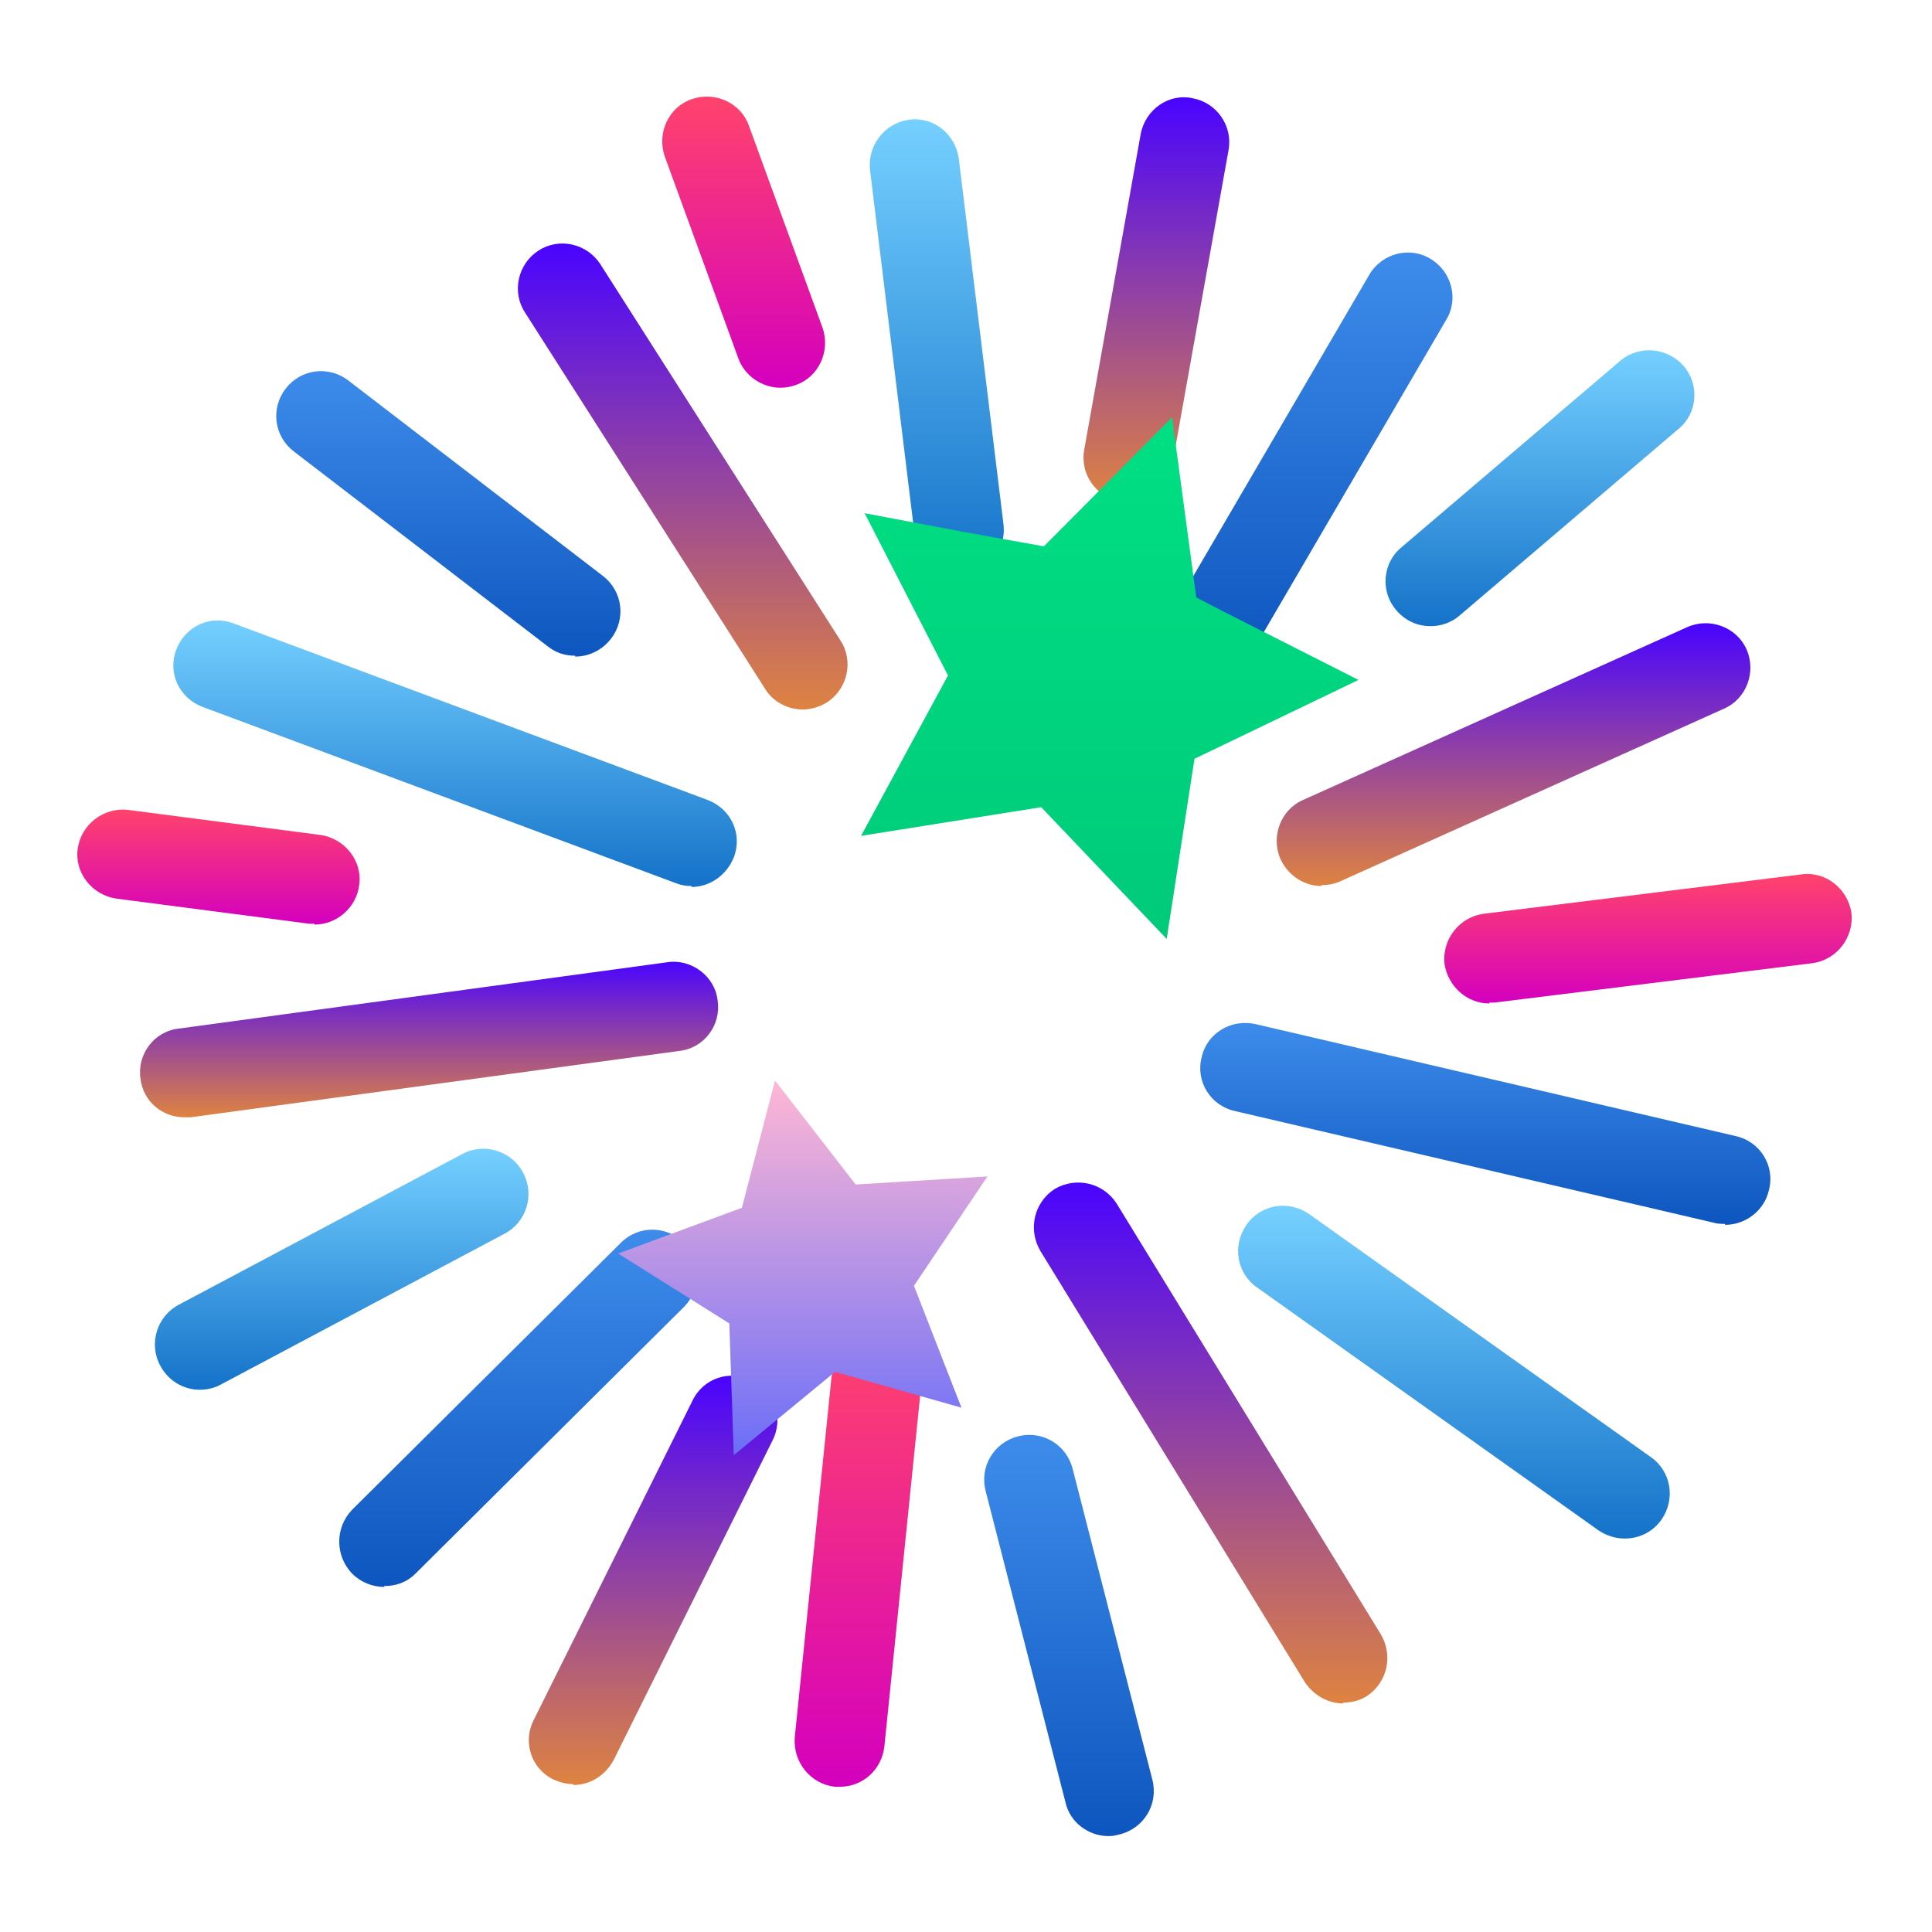
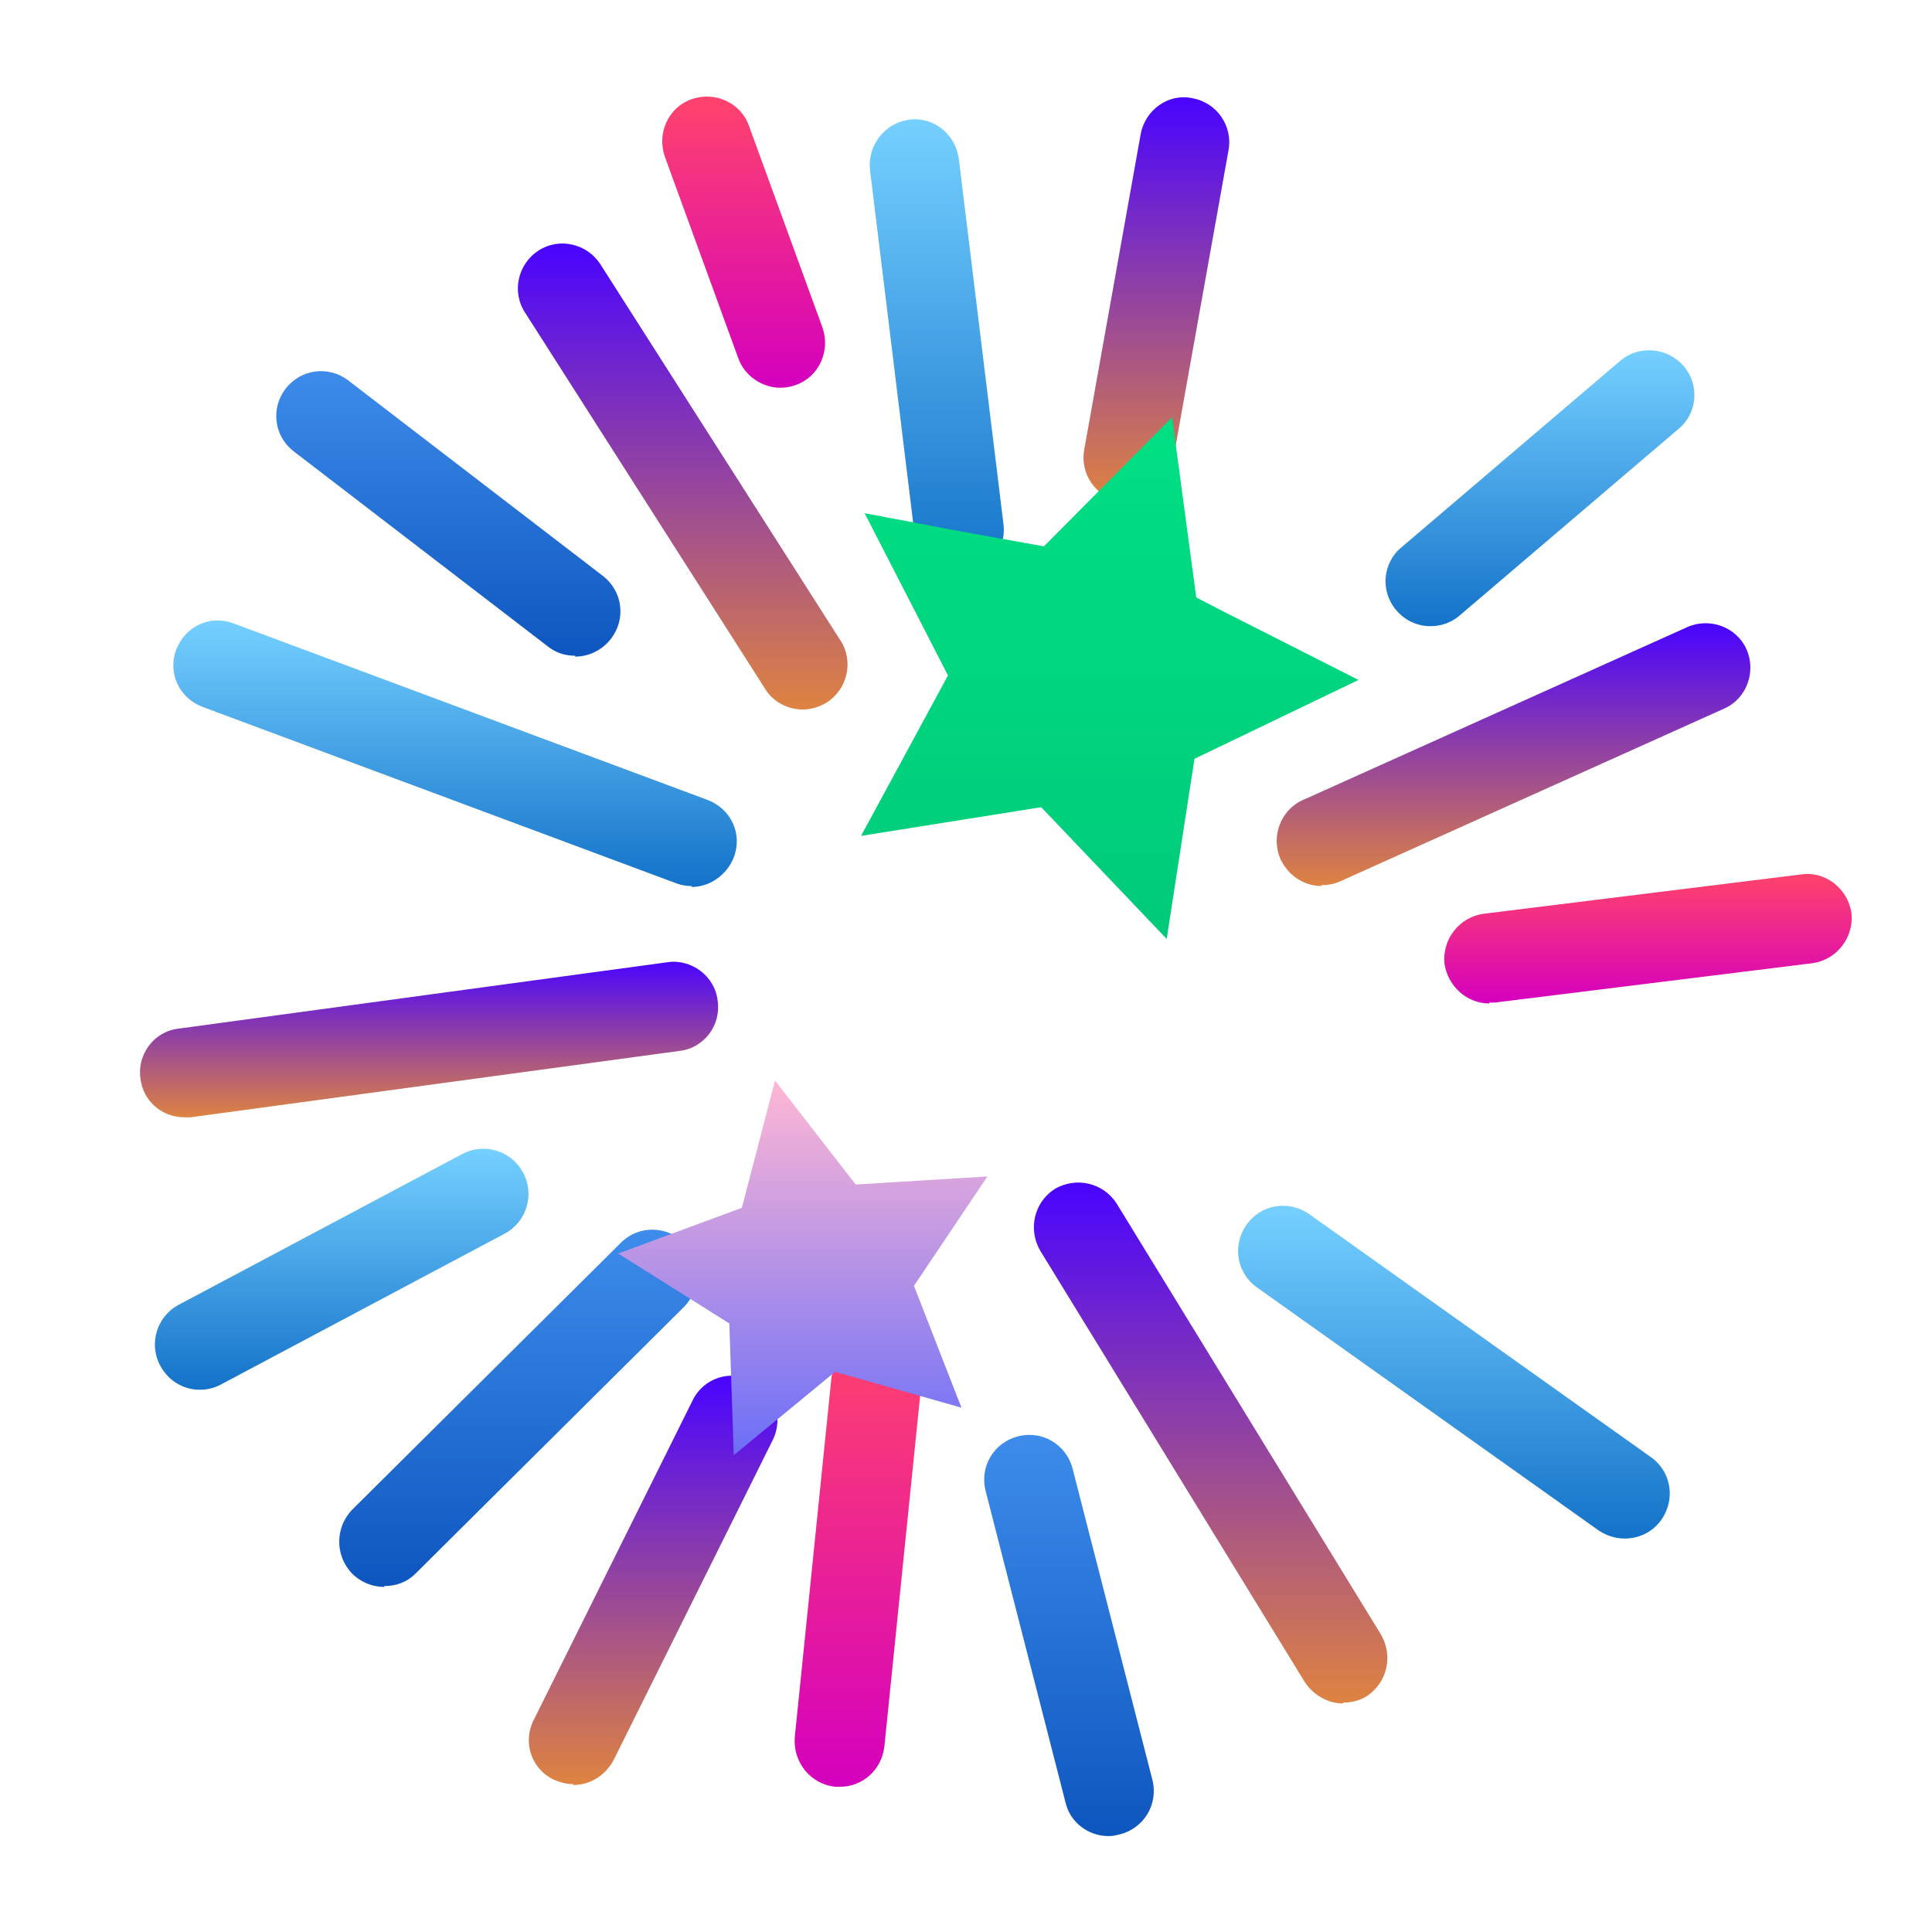
<svg xmlns="http://www.w3.org/2000/svg" width="100" height="100" viewBox="0 0 100 100" fill="none">
  <path d="M49.671 29.811C48.512 29.811 47.538 28.93 47.352 27.77L45.032 8.797C44.893 7.544 45.775 6.384 47.027 6.199C48.326 6.013 49.44 6.941 49.625 8.194L51.944 27.167C52.084 28.42 51.202 29.579 49.95 29.765C49.857 29.765 49.764 29.765 49.671 29.765V29.811Z" fill="url(#paint0_linear_1_715)" />
  <path d="M58.393 25.961C58.393 25.961 58.114 25.961 57.975 25.961C56.723 25.729 55.888 24.523 56.12 23.27L59.042 6.941C59.274 5.689 60.48 4.807 61.733 5.086C62.985 5.317 63.82 6.524 63.588 7.776L60.666 24.105C60.48 25.219 59.506 26.007 58.393 26.007V25.961Z" fill="url(#paint1_linear_1_715)" />
-   <path d="M63.356 33.986C62.939 33.986 62.568 33.894 62.197 33.662C61.083 33.012 60.712 31.574 61.362 30.507L70.872 14.224C71.521 13.111 72.959 12.74 74.026 13.389C75.139 14.039 75.511 15.477 74.861 16.544L65.351 32.827C64.934 33.569 64.145 33.986 63.356 33.986Z" fill="url(#paint2_linear_1_715)" />
  <path d="M68.413 45.862C67.531 45.862 66.697 45.352 66.279 44.471C65.769 43.311 66.279 41.919 67.439 41.409L87.34 32.456C88.5 31.945 89.891 32.456 90.402 33.615C90.912 34.775 90.402 36.167 89.242 36.677L69.341 45.63C69.016 45.77 68.691 45.816 68.367 45.816L68.413 45.862Z" fill="url(#paint3_linear_1_715)" />
-   <path d="M77.088 51.939C75.928 51.939 74.954 51.058 74.768 49.898C74.629 48.646 75.511 47.486 76.763 47.3L93.232 45.259C94.484 45.074 95.644 46.001 95.829 47.254C95.969 48.507 95.087 49.666 93.835 49.852L77.366 51.893C77.366 51.893 77.181 51.893 77.088 51.893V51.939Z" fill="url(#paint4_linear_1_715)" />
-   <path d="M89.288 63.351C89.288 63.351 88.917 63.351 88.778 63.305L63.913 57.506C62.66 57.228 61.872 55.975 62.197 54.723C62.475 53.47 63.727 52.728 64.98 53.006L89.845 58.805C91.098 59.083 91.886 60.336 91.561 61.589C91.329 62.656 90.355 63.398 89.288 63.398V63.351Z" fill="url(#paint5_linear_1_715)" />
+   <path d="M77.088 51.939C75.928 51.939 74.954 51.058 74.768 49.898C74.629 48.646 75.511 47.486 76.763 47.3L93.232 45.259C94.484 45.074 95.644 46.001 95.829 47.254C95.969 48.507 95.087 49.666 93.835 49.852L77.366 51.893C77.366 51.893 77.181 51.893 77.088 51.893V51.939" fill="url(#paint4_linear_1_715)" />
  <path d="M69.526 88.17C68.738 88.17 67.995 87.752 67.531 87.057L53.846 64.743C53.197 63.63 53.522 62.238 54.589 61.542C55.702 60.893 57.094 61.217 57.79 62.284L71.475 84.598C72.124 85.711 71.799 87.103 70.733 87.799C70.361 88.031 69.944 88.124 69.526 88.124V88.17Z" fill="url(#paint6_linear_1_715)" />
  <path d="M57.372 95.036C56.352 95.036 55.377 94.34 55.145 93.273L51.017 77.175C50.692 75.923 51.434 74.671 52.687 74.346C53.939 74.021 55.192 74.763 55.517 76.016L59.645 92.113C59.97 93.366 59.228 94.618 57.975 94.943C57.79 94.989 57.604 95.036 57.419 95.036H57.372Z" fill="url(#paint7_linear_1_715)" />
  <path d="M43.455 92.484C43.455 92.484 43.316 92.484 43.223 92.484C41.971 92.345 41.043 91.232 41.136 89.933L43.038 71.284C43.177 70.031 44.29 69.057 45.589 69.196C46.842 69.336 47.769 70.449 47.677 71.748L45.775 90.397C45.635 91.603 44.661 92.484 43.455 92.484Z" fill="url(#paint8_linear_1_715)" />
  <path d="M19.889 82.139C19.286 82.139 18.683 81.907 18.219 81.443C17.338 80.516 17.338 79.078 18.219 78.15L32.136 64.326C33.064 63.398 34.502 63.444 35.43 64.326C36.311 65.253 36.311 66.691 35.43 67.619L21.513 81.443C21.049 81.907 20.492 82.093 19.889 82.093V82.139Z" fill="url(#paint9_linear_1_715)" />
  <path d="M10.333 71.933C9.498 71.933 8.709 71.469 8.292 70.681C7.689 69.567 8.106 68.129 9.266 67.526L23.925 59.733C25.038 59.13 26.476 59.547 27.079 60.707C27.683 61.82 27.265 63.258 26.105 63.862L11.446 71.655C11.121 71.841 10.704 71.933 10.379 71.933H10.333Z" fill="url(#paint10_linear_1_715)" />
  <path d="M9.544 57.831C8.384 57.831 7.41 56.996 7.271 55.836C7.085 54.584 7.967 53.377 9.266 53.238L34.548 49.805C35.755 49.62 37.007 50.501 37.146 51.8C37.332 53.053 36.45 54.259 35.151 54.398L9.869 57.831C9.869 57.831 9.637 57.831 9.544 57.831Z" fill="url(#paint11_linear_1_715)" />
  <path d="M35.801 45.862C35.523 45.862 35.244 45.816 35.012 45.723L10.472 36.584C9.266 36.12 8.663 34.822 9.127 33.615C9.591 32.409 10.889 31.806 12.096 32.27L36.636 41.409C37.842 41.873 38.445 43.172 37.981 44.378C37.61 45.306 36.729 45.909 35.801 45.909V45.862Z" fill="url(#paint12_linear_1_715)" />
  <path d="M29.77 33.94C29.26 33.94 28.796 33.801 28.378 33.476L15.204 23.363C14.183 22.575 13.998 21.136 14.786 20.116C15.575 19.095 17.013 18.91 18.034 19.698L31.208 29.811C32.229 30.6 32.414 32.038 31.626 33.059C31.162 33.662 30.466 33.986 29.77 33.986V33.94Z" fill="url(#paint13_linear_1_715)" />
  <path d="M41.553 36.724C40.811 36.724 40.022 36.352 39.605 35.657L27.172 16.173C26.476 15.106 26.801 13.668 27.868 12.972C28.935 12.276 30.373 12.601 31.069 13.668L43.502 33.151C44.197 34.218 43.873 35.657 42.806 36.352C42.435 36.584 41.971 36.724 41.553 36.724Z" fill="url(#paint14_linear_1_715)" />
  <path d="M84.093 79.634C83.629 79.634 83.165 79.495 82.747 79.217L65.073 66.645C64.006 65.903 63.774 64.465 64.516 63.398C65.258 62.331 66.697 62.099 67.763 62.841L85.438 75.413C86.505 76.155 86.737 77.593 85.995 78.66C85.531 79.309 84.835 79.634 84.093 79.634Z" fill="url(#paint15_linear_1_715)" />
  <path d="M74.026 32.409C73.377 32.409 72.727 32.131 72.263 31.574C71.428 30.6 71.567 29.116 72.542 28.327L83.861 18.678C84.835 17.843 86.32 17.982 87.154 18.956C87.99 19.93 87.85 21.415 86.876 22.203L75.557 31.852C75.139 32.224 74.583 32.409 74.073 32.409H74.026Z" fill="url(#paint16_linear_1_715)" />
  <path d="M29.677 92.345C29.306 92.345 28.982 92.252 28.657 92.113C27.497 91.556 27.033 90.165 27.636 89.005L35.847 72.49C36.404 71.33 37.796 70.867 38.955 71.469C40.115 72.026 40.579 73.418 39.976 74.578L31.765 91.093C31.347 91.881 30.559 92.391 29.677 92.391V92.345Z" fill="url(#paint17_linear_1_715)" />
-   <path d="M16.271 47.811C16.271 47.811 16.085 47.811 15.992 47.811L6.018 46.512C4.766 46.326 3.838 45.166 4.024 43.914C4.209 42.661 5.369 41.78 6.622 41.919L16.595 43.218C17.848 43.404 18.776 44.563 18.59 45.816C18.451 46.976 17.43 47.857 16.271 47.857V47.811Z" fill="url(#paint18_linear_1_715)" />
  <path d="M40.393 20.07C39.466 20.07 38.538 19.466 38.213 18.539L34.409 8.101C33.992 6.895 34.595 5.549 35.801 5.132C37.007 4.714 38.352 5.317 38.77 6.524L42.574 16.961C42.991 18.168 42.388 19.513 41.182 19.93C40.904 20.023 40.672 20.07 40.393 20.07Z" fill="url(#paint19_linear_1_715)" />
  <path d="M70.315 35.193L61.826 39.275L60.388 48.599L53.893 41.78L44.569 43.264L49.068 34.961L44.754 26.564L49.671 27.492L54.032 28.28L60.666 21.6L61.918 30.925L63.356 31.667L70.315 35.193Z" fill="url(#paint20_linear_1_715)" />
  <path d="M51.109 60.893L47.306 66.552L49.764 72.861L43.223 71.006L37.981 75.32L37.749 68.501L31.997 64.882L38.399 62.516L40.115 55.929L44.29 61.31L51.109 60.893Z" fill="url(#paint21_linear_1_715)" />
  <defs>
    <linearGradient id="paint0_linear_1_715" x1="48.512" y1="29.811" x2="48.512" y2="6.199" gradientUnits="userSpaceOnUse">
      <stop stop-color="#1472C9" />
      <stop offset="1" stop-color="#75D0FF" />
    </linearGradient>
    <linearGradient id="paint1_linear_1_715" x1="59.831" y1="25.961" x2="59.831" y2="4.993" gradientUnits="userSpaceOnUse">
      <stop stop-color="#DE8341" />
      <stop offset="1" stop-color="#4904FF" />
    </linearGradient>
    <linearGradient id="paint2_linear_1_715" x1="68.135" y1="33.986" x2="68.135" y2="13.065" gradientUnits="userSpaceOnUse">
      <stop stop-color="#0E56BF" />
      <stop offset="1" stop-color="#3D8CEB" />
    </linearGradient>
    <linearGradient id="paint3_linear_1_715" x1="78.387" y1="45.862" x2="78.387" y2="32.316" gradientUnits="userSpaceOnUse">
      <stop stop-color="#DE8341" />
      <stop offset="1" stop-color="#4904FF" />
    </linearGradient>
    <linearGradient id="paint4_linear_1_715" x1="85.345" y1="51.939" x2="85.345" y2="45.259" gradientUnits="userSpaceOnUse">
      <stop stop-color="#D400BE" />
      <stop offset="1" stop-color="#FF436C" />
    </linearGradient>
    <linearGradient id="paint5_linear_1_715" x1="76.856" y1="63.351" x2="76.856" y2="52.914" gradientUnits="userSpaceOnUse">
      <stop stop-color="#0E56BF" />
      <stop offset="1" stop-color="#3D8CEB" />
    </linearGradient>
    <linearGradient id="paint6_linear_1_715" x1="62.661" y1="88.17" x2="62.661" y2="61.217" gradientUnits="userSpaceOnUse">
      <stop stop-color="#DE8341" />
      <stop offset="1" stop-color="#4904FF" />
    </linearGradient>
    <linearGradient id="paint7_linear_1_715" x1="55.285" y1="95.036" x2="55.285" y2="74.299" gradientUnits="userSpaceOnUse">
      <stop stop-color="#0E56BF" />
      <stop offset="1" stop-color="#3D8CEB" />
    </linearGradient>
    <linearGradient id="paint8_linear_1_715" x1="44.383" y1="92.484" x2="44.383" y2="69.196" gradientUnits="userSpaceOnUse">
      <stop stop-color="#D400BE" />
      <stop offset="1" stop-color="#FF436C" />
    </linearGradient>
    <linearGradient id="paint9_linear_1_715" x1="26.848" y1="82.139" x2="26.848" y2="63.676" gradientUnits="userSpaceOnUse">
      <stop stop-color="#0E56BF" />
      <stop offset="1" stop-color="#3D8CEB" />
    </linearGradient>
    <linearGradient id="paint10_linear_1_715" x1="17.662" y1="71.933" x2="17.662" y2="59.501" gradientUnits="userSpaceOnUse">
      <stop stop-color="#1472C9" />
      <stop offset="1" stop-color="#75D0FF" />
    </linearGradient>
    <linearGradient id="paint11_linear_1_715" x1="22.209" y1="57.831" x2="22.209" y2="49.713" gradientUnits="userSpaceOnUse">
      <stop stop-color="#DE8341" />
      <stop offset="1" stop-color="#4904FF" />
    </linearGradient>
    <linearGradient id="paint12_linear_1_715" x1="23.554" y1="45.862" x2="23.554" y2="32.084" gradientUnits="userSpaceOnUse">
      <stop stop-color="#1472C9" />
      <stop offset="1" stop-color="#75D0FF" />
    </linearGradient>
    <linearGradient id="paint13_linear_1_715" x1="23.229" y1="33.94" x2="23.229" y2="19.188" gradientUnits="userSpaceOnUse">
      <stop stop-color="#0E56BF" />
      <stop offset="1" stop-color="#3D8CEB" />
    </linearGradient>
    <linearGradient id="paint14_linear_1_715" x1="35.337" y1="36.724" x2="35.337" y2="12.601" gradientUnits="userSpaceOnUse">
      <stop stop-color="#DE8341" />
      <stop offset="1" stop-color="#4904FF" />
    </linearGradient>
    <linearGradient id="paint15_linear_1_715" x1="75.279" y1="79.634" x2="75.279" y2="62.47" gradientUnits="userSpaceOnUse">
      <stop stop-color="#1472C9" />
      <stop offset="1" stop-color="#75D0FF" />
    </linearGradient>
    <linearGradient id="paint16_linear_1_715" x1="79.686" y1="32.409" x2="79.686" y2="18.121" gradientUnits="userSpaceOnUse">
      <stop stop-color="#1472C9" />
      <stop offset="1" stop-color="#75D0FF" />
    </linearGradient>
    <linearGradient id="paint17_linear_1_715" x1="33.806" y1="92.345" x2="33.806" y2="71.238" gradientUnits="userSpaceOnUse">
      <stop stop-color="#DE8341" />
      <stop offset="1" stop-color="#4904FF" />
    </linearGradient>
    <linearGradient id="paint18_linear_1_715" x1="11.261" y1="47.811" x2="11.261" y2="41.873" gradientUnits="userSpaceOnUse">
      <stop stop-color="#D400BE" />
      <stop offset="1" stop-color="#FF436C" />
    </linearGradient>
    <linearGradient id="paint19_linear_1_715" x1="38.491" y1="20.07" x2="38.491" y2="4.993" gradientUnits="userSpaceOnUse">
      <stop stop-color="#D400BE" />
      <stop offset="1" stop-color="#FF436C" />
    </linearGradient>
    <linearGradient id="paint20_linear_1_715" x1="57.465" y1="48.599" x2="57.465" y2="21.6" gradientUnits="userSpaceOnUse">
      <stop stop-color="#00CA7A" />
      <stop offset="1" stop-color="#00DF83" />
    </linearGradient>
    <linearGradient id="paint21_linear_1_715" x1="41.553" y1="75.32" x2="41.553" y2="55.929" gradientUnits="userSpaceOnUse">
      <stop stop-color="#6B6EF8" />
      <stop offset="1" stop-color="#FFB7D4" />
    </linearGradient>
  </defs>
</svg>